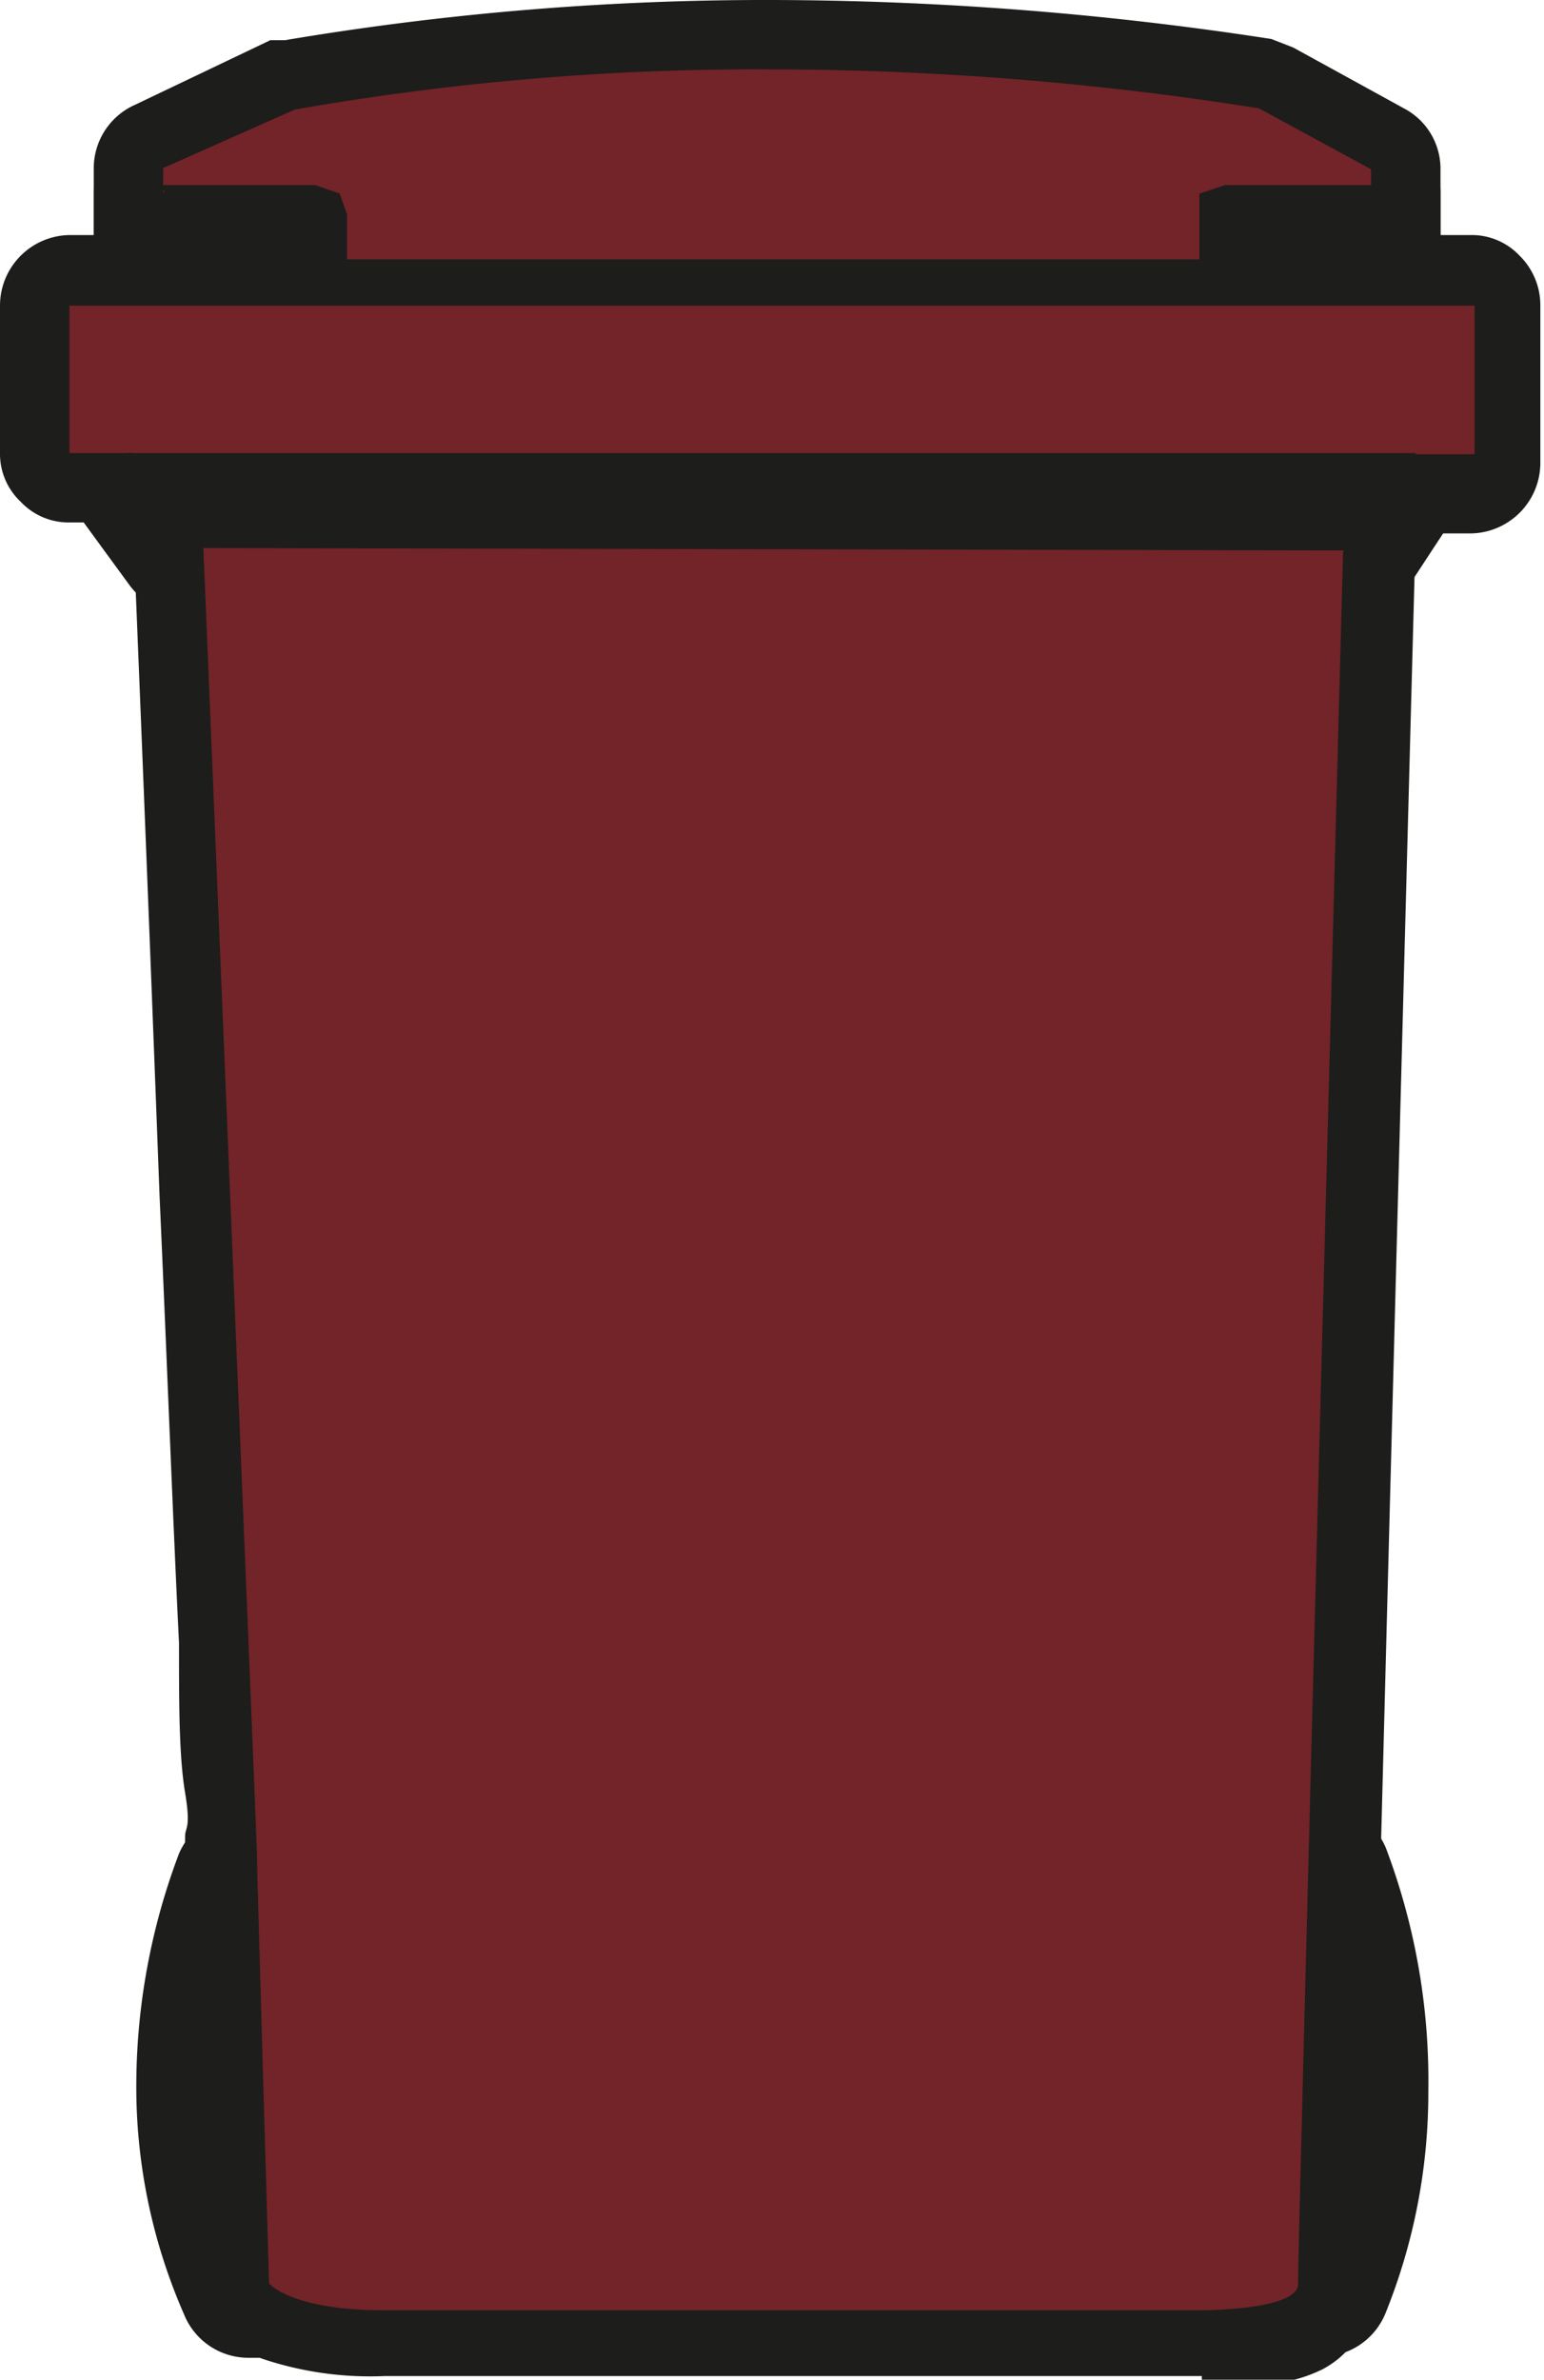
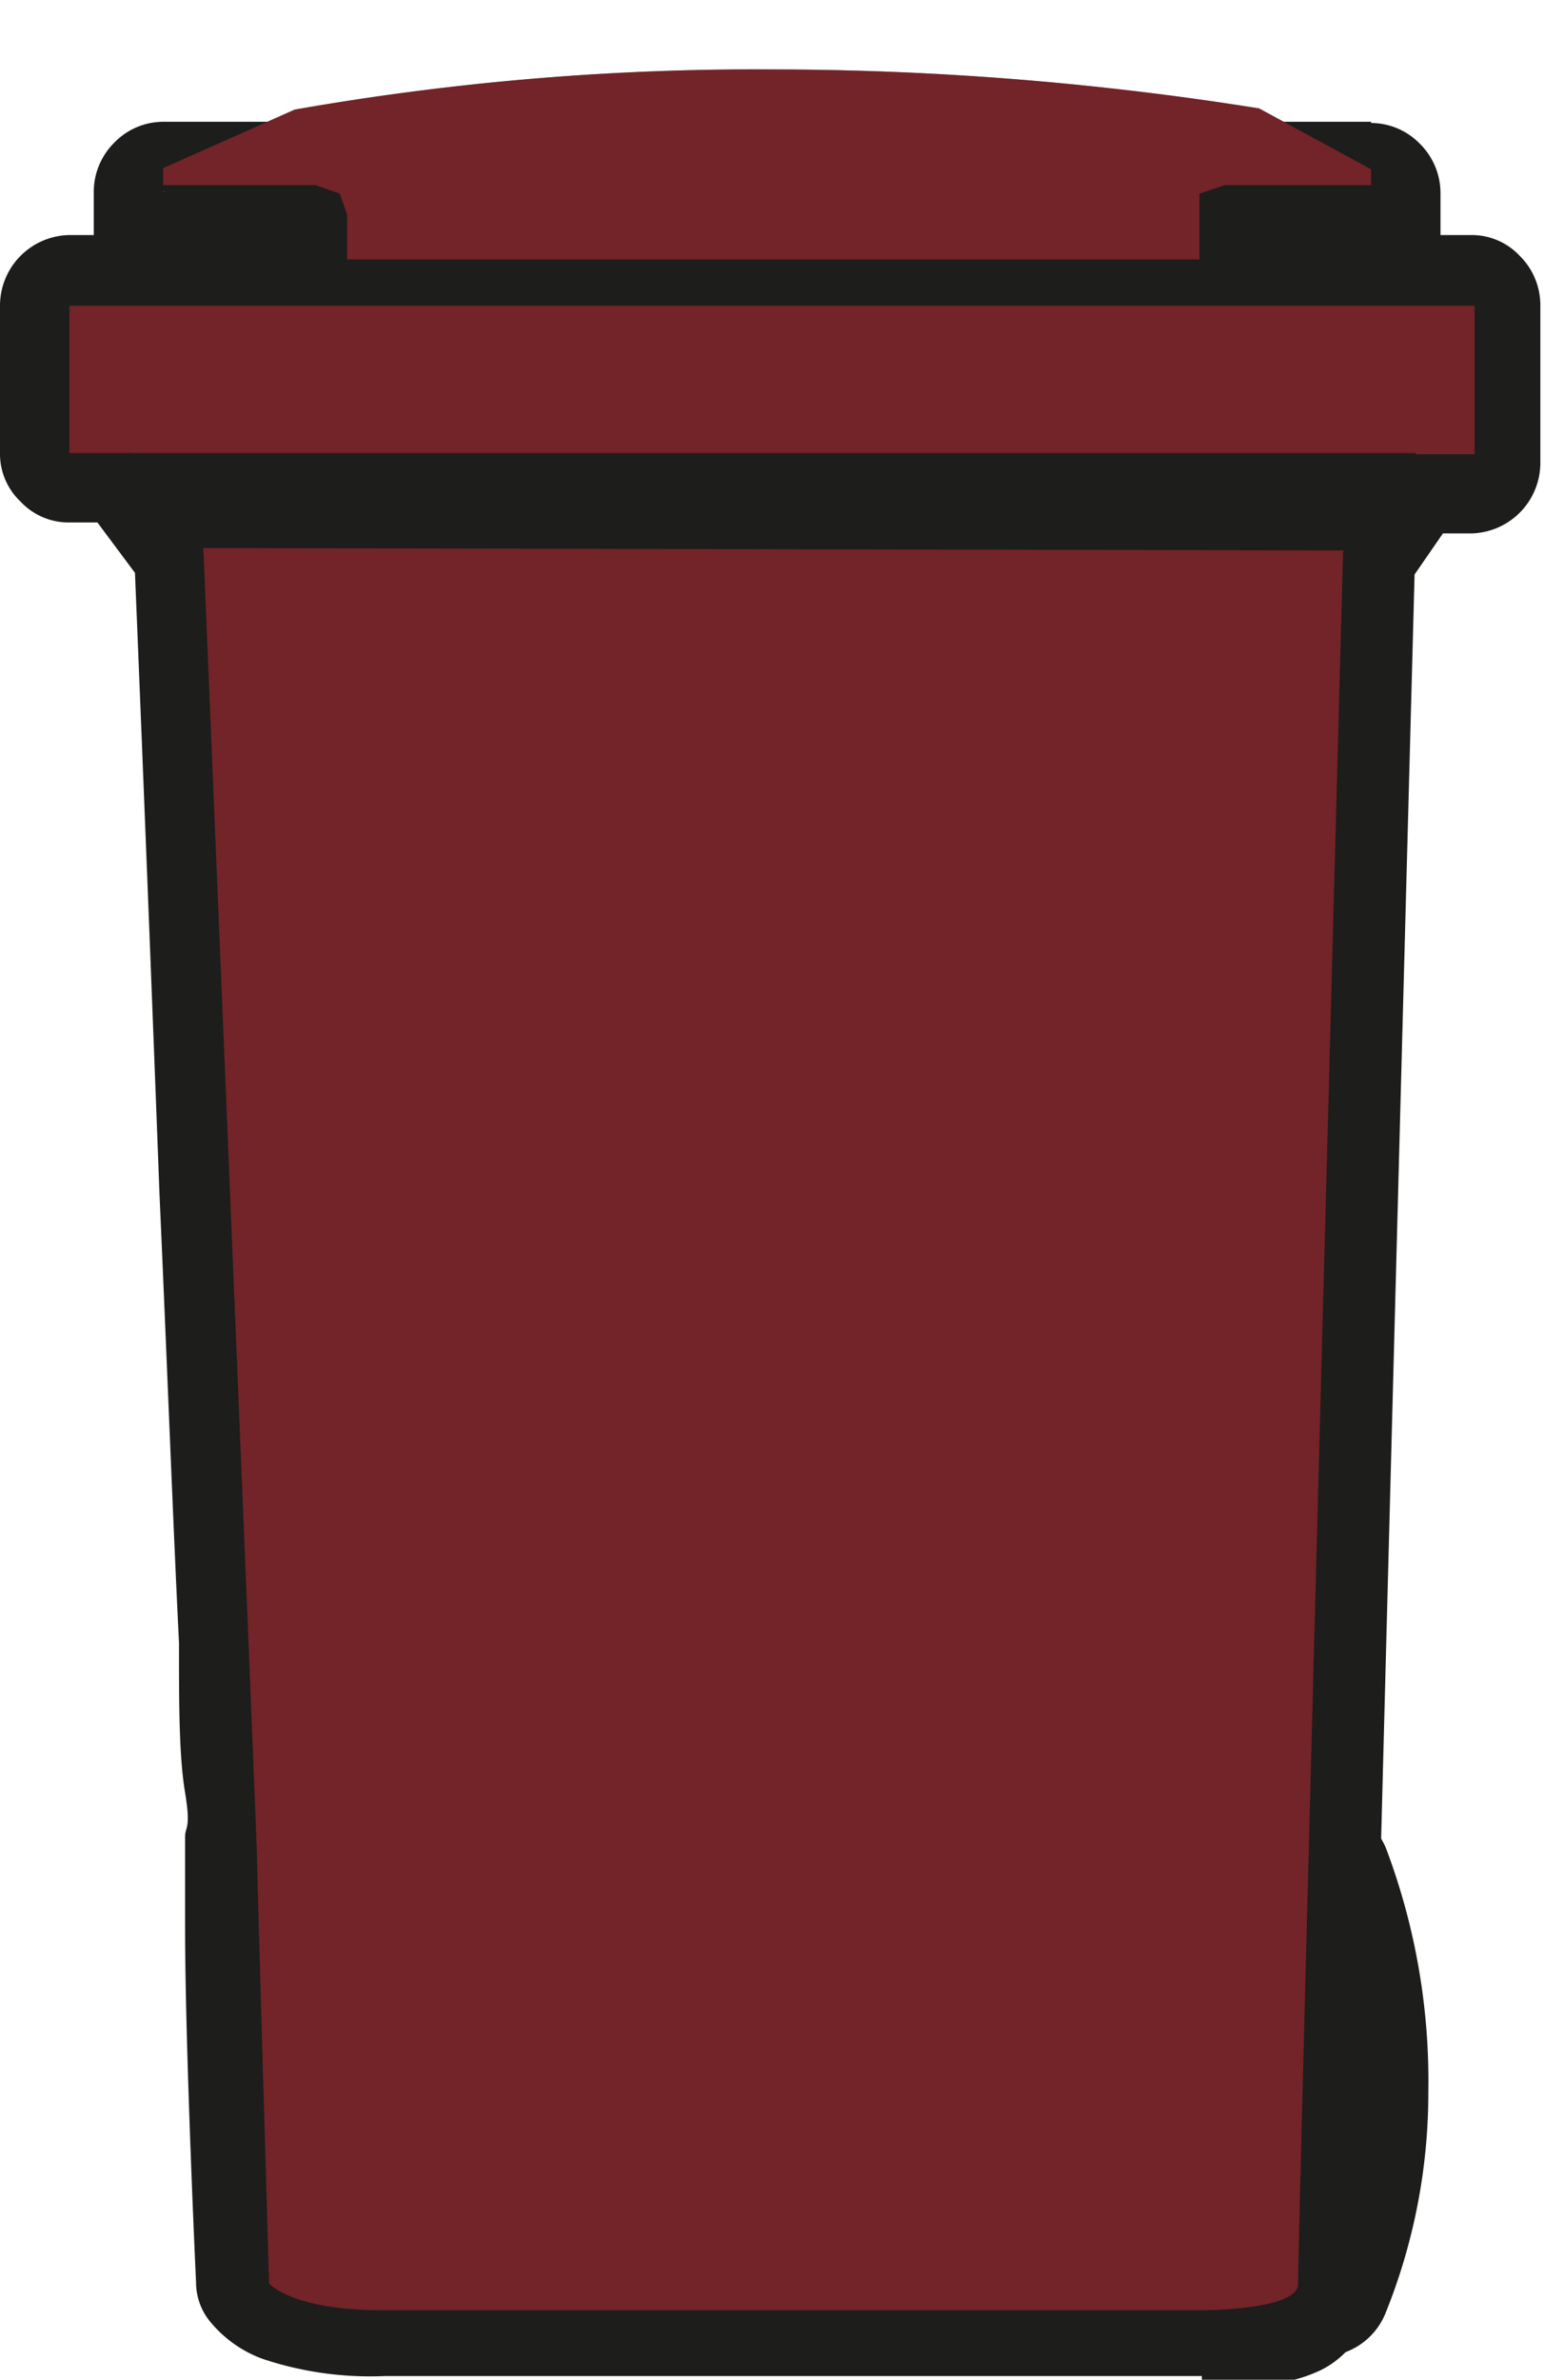
<svg xmlns="http://www.w3.org/2000/svg" viewBox="0 0 12.68 19.54">
  <defs>
    <style>.cls-1{fill:#575756;}.cls-2{fill:#1d1d1b;}.cls-3{fill:#9d9d9c;}.cls-4{fill:#722428;}</style>
  </defs>
  <g id="Layer_2" data-name="Layer 2">
    <g id="Layer_1-2" data-name="Layer 1">
      <path class="cls-1" d="M2.51,15.44H2a4.78,4.78,0,0,0,0,3.33h.47V15.44" />
-       <path class="cls-2" d="M2.51,15.44v-.57H2a.58.58,0,0,0-.53.35,5.4,5.4,0,0,0-.35,2A4.65,4.65,0,0,0,1.51,19a.57.57,0,0,0,.53.36h.47a.58.58,0,0,0,.41-.17.62.62,0,0,0,.16-.41V15.44a.58.58,0,0,0-.16-.4.58.58,0,0,0-.41-.17v.57H1.94v3.33h.57V18.2H2v.57l.53-.22a3.52,3.52,0,0,1-.27-1.38,4.54,4.54,0,0,1,.14-1.1c0-.13.07-.24.09-.31l0-.08v0L2,15.44V16h.47v-.58h0" />
      <path class="cls-1" d="M10.37,15.44h.48a4.78,4.78,0,0,1,0,3.33h-.48V15.44" />
      <path class="cls-2" d="M10.37,15.44V16h.48v-.58l-.53.22a4.46,4.46,0,0,1,.26,1.51,3.51,3.51,0,0,1-.26,1.38l.53.22V18.2h-.48v.57H11V15.44h-.58v0H9.8v3.33a.58.58,0,0,0,.17.41.56.56,0,0,0,.4.17h.48a.57.57,0,0,0,.53-.36,4.83,4.83,0,0,0,.35-1.82,5.4,5.4,0,0,0-.35-2,.58.58,0,0,0-.53-.35h-.48A.56.56,0,0,0,10,15a.54.54,0,0,0-.17.4h.57" />
      <path class="cls-3" d="M.57,2.51V3.72h.52l.58.78s.44,10.6.44,10.73.1,3.52.1,3.52.18.22.94.22H9.87s.78,0,.79-.21c0-.41.37-14.23.37-14.23l.55-.8h.53V2.51H.57" />
      <path class="cls-2" d="M.57,2.51H0V3.72a.54.54,0,0,0,.17.4.54.54,0,0,0,.4.17H.8l.41.55.46-.34-.57,0s.11,2.65.21,5.31c.06,1.33.11,2.67.16,3.68,0,.51,0,.93.05,1.23s0,.28,0,.36v.12h0c0,.06,0,.28,0,.62,0,1,.09,2.92.09,2.92a.51.51,0,0,0,.13.34,1,1,0,0,0,.42.29,2.78,2.78,0,0,0,1,.14H9.87V19l0,.57h.08a2.91,2.91,0,0,0,.53,0,1.26,1.26,0,0,0,.37-.11.76.76,0,0,0,.24-.19.66.66,0,0,0,.16-.42h0c0-.42.37-14.24.37-14.24H11l.47.32.38-.55h.23a.58.58,0,0,0,.57-.57V2.51a.57.57,0,0,0-.17-.41.54.54,0,0,0-.4-.17H.57A.58.58,0,0,0,0,2.51H.57v.57h11v.64h.58V3.14h-.53a.57.57,0,0,0-.47.25l-.55.8a.5.5,0,0,0-.1.31s0,.86-.06,2.17c-.1,3.9-.3,11.76-.31,12.07h.47l-.36-.3a.48.48,0,0,0-.11.29h.47l-.36-.3.29.24-.19-.33-.1.09.29.24-.19-.33.07.13,0-.14h0l.07.13,0-.14-.17,0h-7a1.67,1.67,0,0,1-.55-.07h0l-.06.11.08-.1h0l-.06.11.08-.1-.28.33.34-.27-.06-.06-.28.33.34-.27-.45.36h.57s0-.85,0-1.71c0-.44,0-.87,0-1.21s0-.58,0-.59a1.18,1.18,0,0,0,0-.16c0-1.28-.43-10.59-.43-10.59a.54.54,0,0,0-.11-.32l-.58-.78a.56.56,0,0,0-.46-.24H.57v.58h.58V2.51H.57v0" />
      <polyline class="cls-2" points="11.08 4.52 11.63 3.72 1.04 3.72 1.62 4.5 11.08 4.52" />
-       <path class="cls-2" d="M11.08,4.52l.47.32L12.1,4a.57.57,0,0,0,0-.59.58.58,0,0,0-.51-.31H1a.59.59,0,0,0-.51.32.57.57,0,0,0,0,.6l.57.78a.58.58,0,0,0,.47.24h9.46a.55.55,0,0,0,.47-.25l-.47-.32V3.94H1.91L1.5,3.38,1,3.72v.57H11.63V3.72l-.47-.33-.55.8.47.33v0" />
      <path class="cls-3" d="M11.26,2.13V1.39l-.92-.5a25.47,25.47,0,0,0-4-.32A21.82,21.82,0,0,0,2.42.9l-1.08.48v.75h9.92" />
-       <path class="cls-2" d="M11.26,2.13h.57V1.39a.56.56,0,0,0-.3-.5l-.91-.5L10.44.32A27.21,27.21,0,0,0,6.34,0h0a23.74,23.74,0,0,0-4,.33l-.12,0L1.11.86a.57.57,0,0,0-.34.52v.75a.59.59,0,0,0,.16.4.58.58,0,0,0,.41.17h9.92a.58.58,0,0,0,.57-.57h-.57V1.55H1.92V1.38H1.34l.24.53,1.07-.49L2.42.9l.11.56h.06a22.18,22.18,0,0,1,3.75-.3h0c1.12,0,2.1.08,2.8.15l.82.11.28,0,.1-.56-.27.5.61.34v.4h.58v0" />
      <path class="cls-2" d="M1.34,1.58H2.61a.17.17,0,0,1,.19.18v.37H1.34V1.58" />
      <path class="cls-2" d="M1.34,1.58v.58H2.61V1.77L2.34,2a.42.42,0,0,0,.27.14V1.77L2.34,2l.28-.26H2.23A.37.37,0,0,0,2.34,2l.28-.26H2.23v.37H2.8V1.55H1.34v.58h.58V1.58H1.34v0H.77v.54a.57.57,0,0,0,.57.57H2.8a.58.58,0,0,0,.58-.57V1.76a.75.75,0,0,0-.19-.5A.77.77,0,0,0,2.61,1H1.34a.56.56,0,0,0-.4.17.57.57,0,0,0-.17.41h.57" />
      <path class="cls-2" d="M11.26,1.58h-1.2a.17.17,0,0,0-.19.18v.37h1.39V1.58" />
      <path class="cls-2" d="M11.26,1.58V1h-1.2a.77.77,0,0,0-.58.25.75.75,0,0,0-.19.5v.37a.54.54,0,0,0,.17.4.58.58,0,0,0,.41.17h1.39a.58.58,0,0,0,.57-.57V1.59a.57.57,0,0,0-.17-.41.56.56,0,0,0-.4-.17v.57h-.58v.55h.58V1.55H9.87v.58h.57V1.76H10l.29.26a.37.37,0,0,0,.11-.26H10l.29.26-.27-.24v.38A.42.42,0,0,0,10.33,2l-.27-.24v.38h1.2V1.58h0" />
      <rect class="cls-2" x="1.34" y="2.13" width="9.92" height="0.37" />
      <path class="cls-2" d="M11.26,2.5V1.93H1.34V2.5h.57V2.13H1.34V2.7h9.92V2.13h-.57V2.5h.57v0h.57V2.13a.62.62,0,0,0-.16-.41.63.63,0,0,0-.41-.17H1.34a.58.58,0,0,0-.57.58V2.5a.54.54,0,0,0,.17.4.54.54,0,0,0,.4.17h9.92a.58.58,0,0,0,.41-.17.58.58,0,0,0,.16-.4h-.57" />
      <path class="cls-2" d="M2.51,15.44H2a4.78,4.78,0,0,0,0,3.33h.47V15.44" />
      <path class="cls-2" d="M10.37,15.44h.48a4.78,4.78,0,0,1,0,3.33h-.48V15.44" />
      <path class="cls-4" d="M.57,2.51V3.72h.52l.58.78s.44,10.6.44,10.73.1,3.52.1,3.52.18.22.94.22H9.87s.78,0,.79-.21c0-.41.37-14.23.37-14.23l.55-.8h.53V2.51H.57" />
      <polyline class="cls-2" points="11.08 4.52 11.63 3.72 1.04 3.72 1.62 4.5 11.08 4.52" />
      <path class="cls-4" d="M11.26,2.13V1.39l-.92-.5a25.47,25.47,0,0,0-4-.32A21.82,21.82,0,0,0,2.42.9l-1.08.48v.75h9.92" />
      <path class="cls-2" d="M1.34,1.58H2.61a.17.17,0,0,1,.19.18v.37H1.34V1.58" />
      <path class="cls-2" d="M1.34,1.58v.07H2.61c.12,0,.11,0,.12.11v.37H2.8V2.06H1.41V1.58H1.34v0H1.27v.54l.06.07H2.8l.05,0,0-.05V1.76l-.06-.17-.2-.07H1.34l-.05,0,0,.05h.07" />
      <path class="cls-2" d="M11.26,1.58h-1.2a.17.17,0,0,0-.19.18v.37h1.39V1.58" />
      <path class="cls-2" d="M11.26,1.58V1.52h-1.2l-.21.07,0,.17v.37l0,.05,0,0h1.39l.06-.07V1.59l0-.05,0,0v.06h-.07v.48H9.87v.07h.06V1.76c0-.07,0-.1.13-.11h1.2V1.58h0" />
-       <rect class="cls-2" x="1.34" y="2.13" width="9.92" height="0.37" />
    </g>
  </g>
</svg>